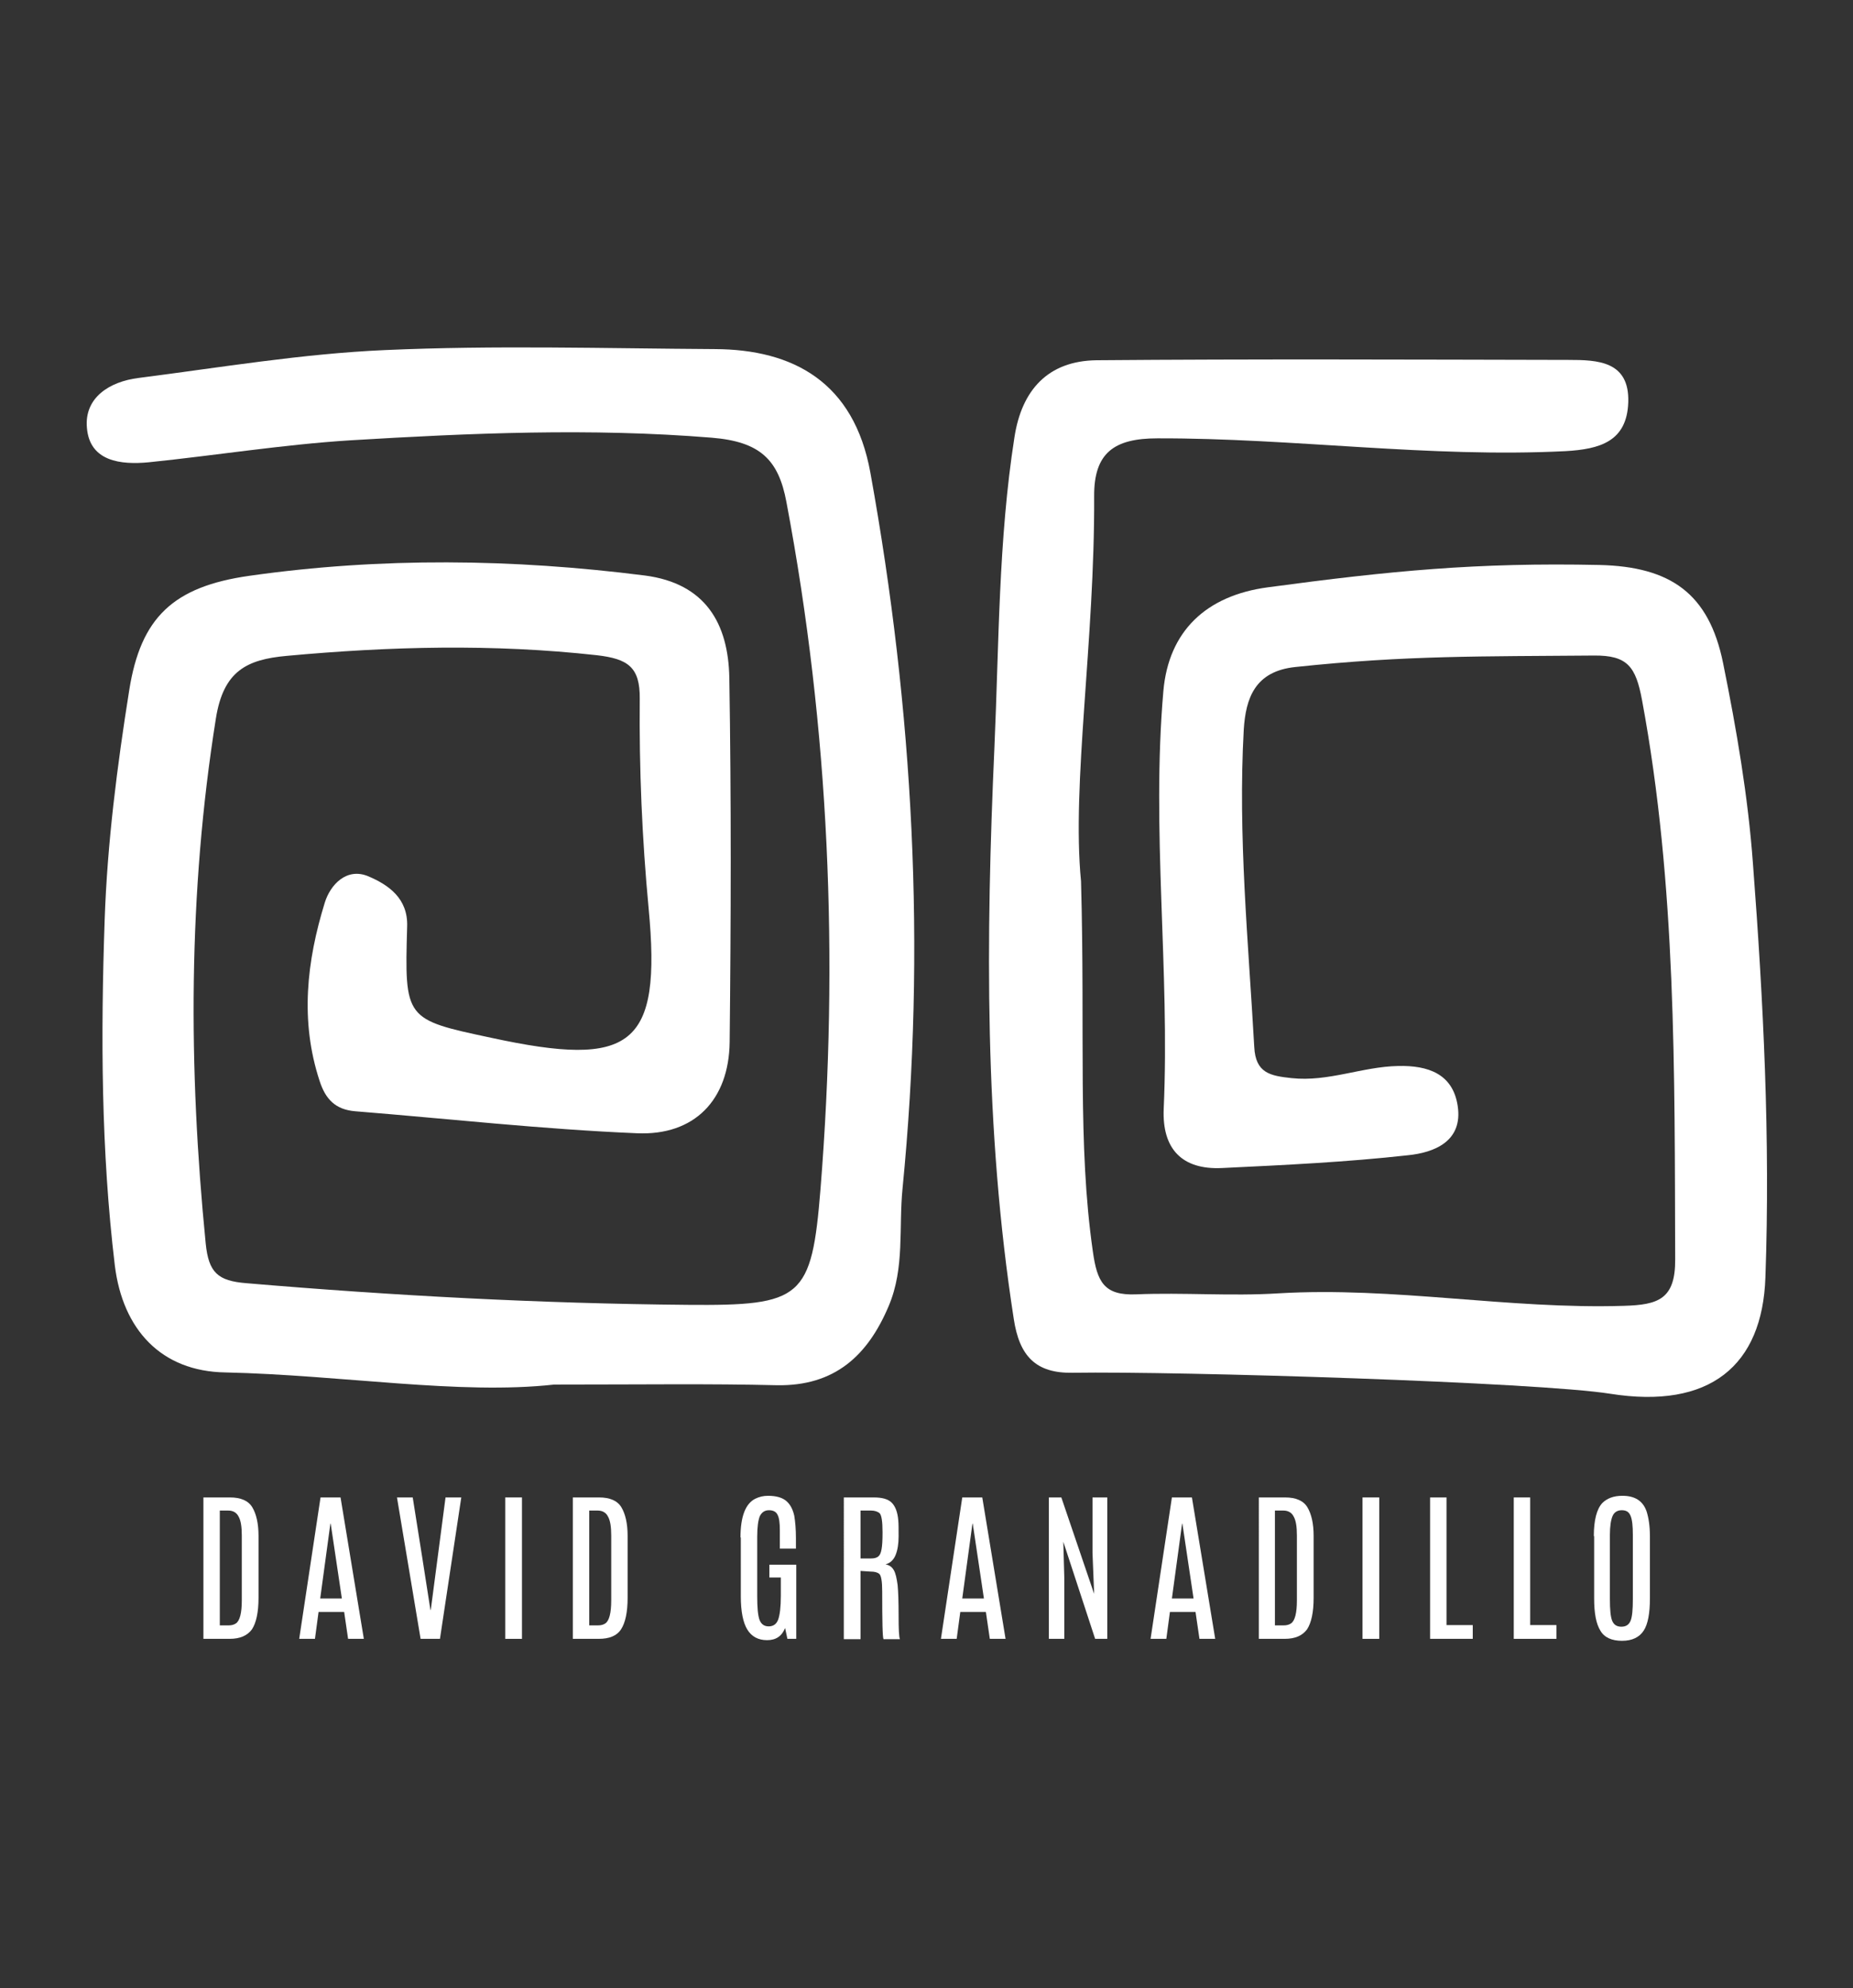
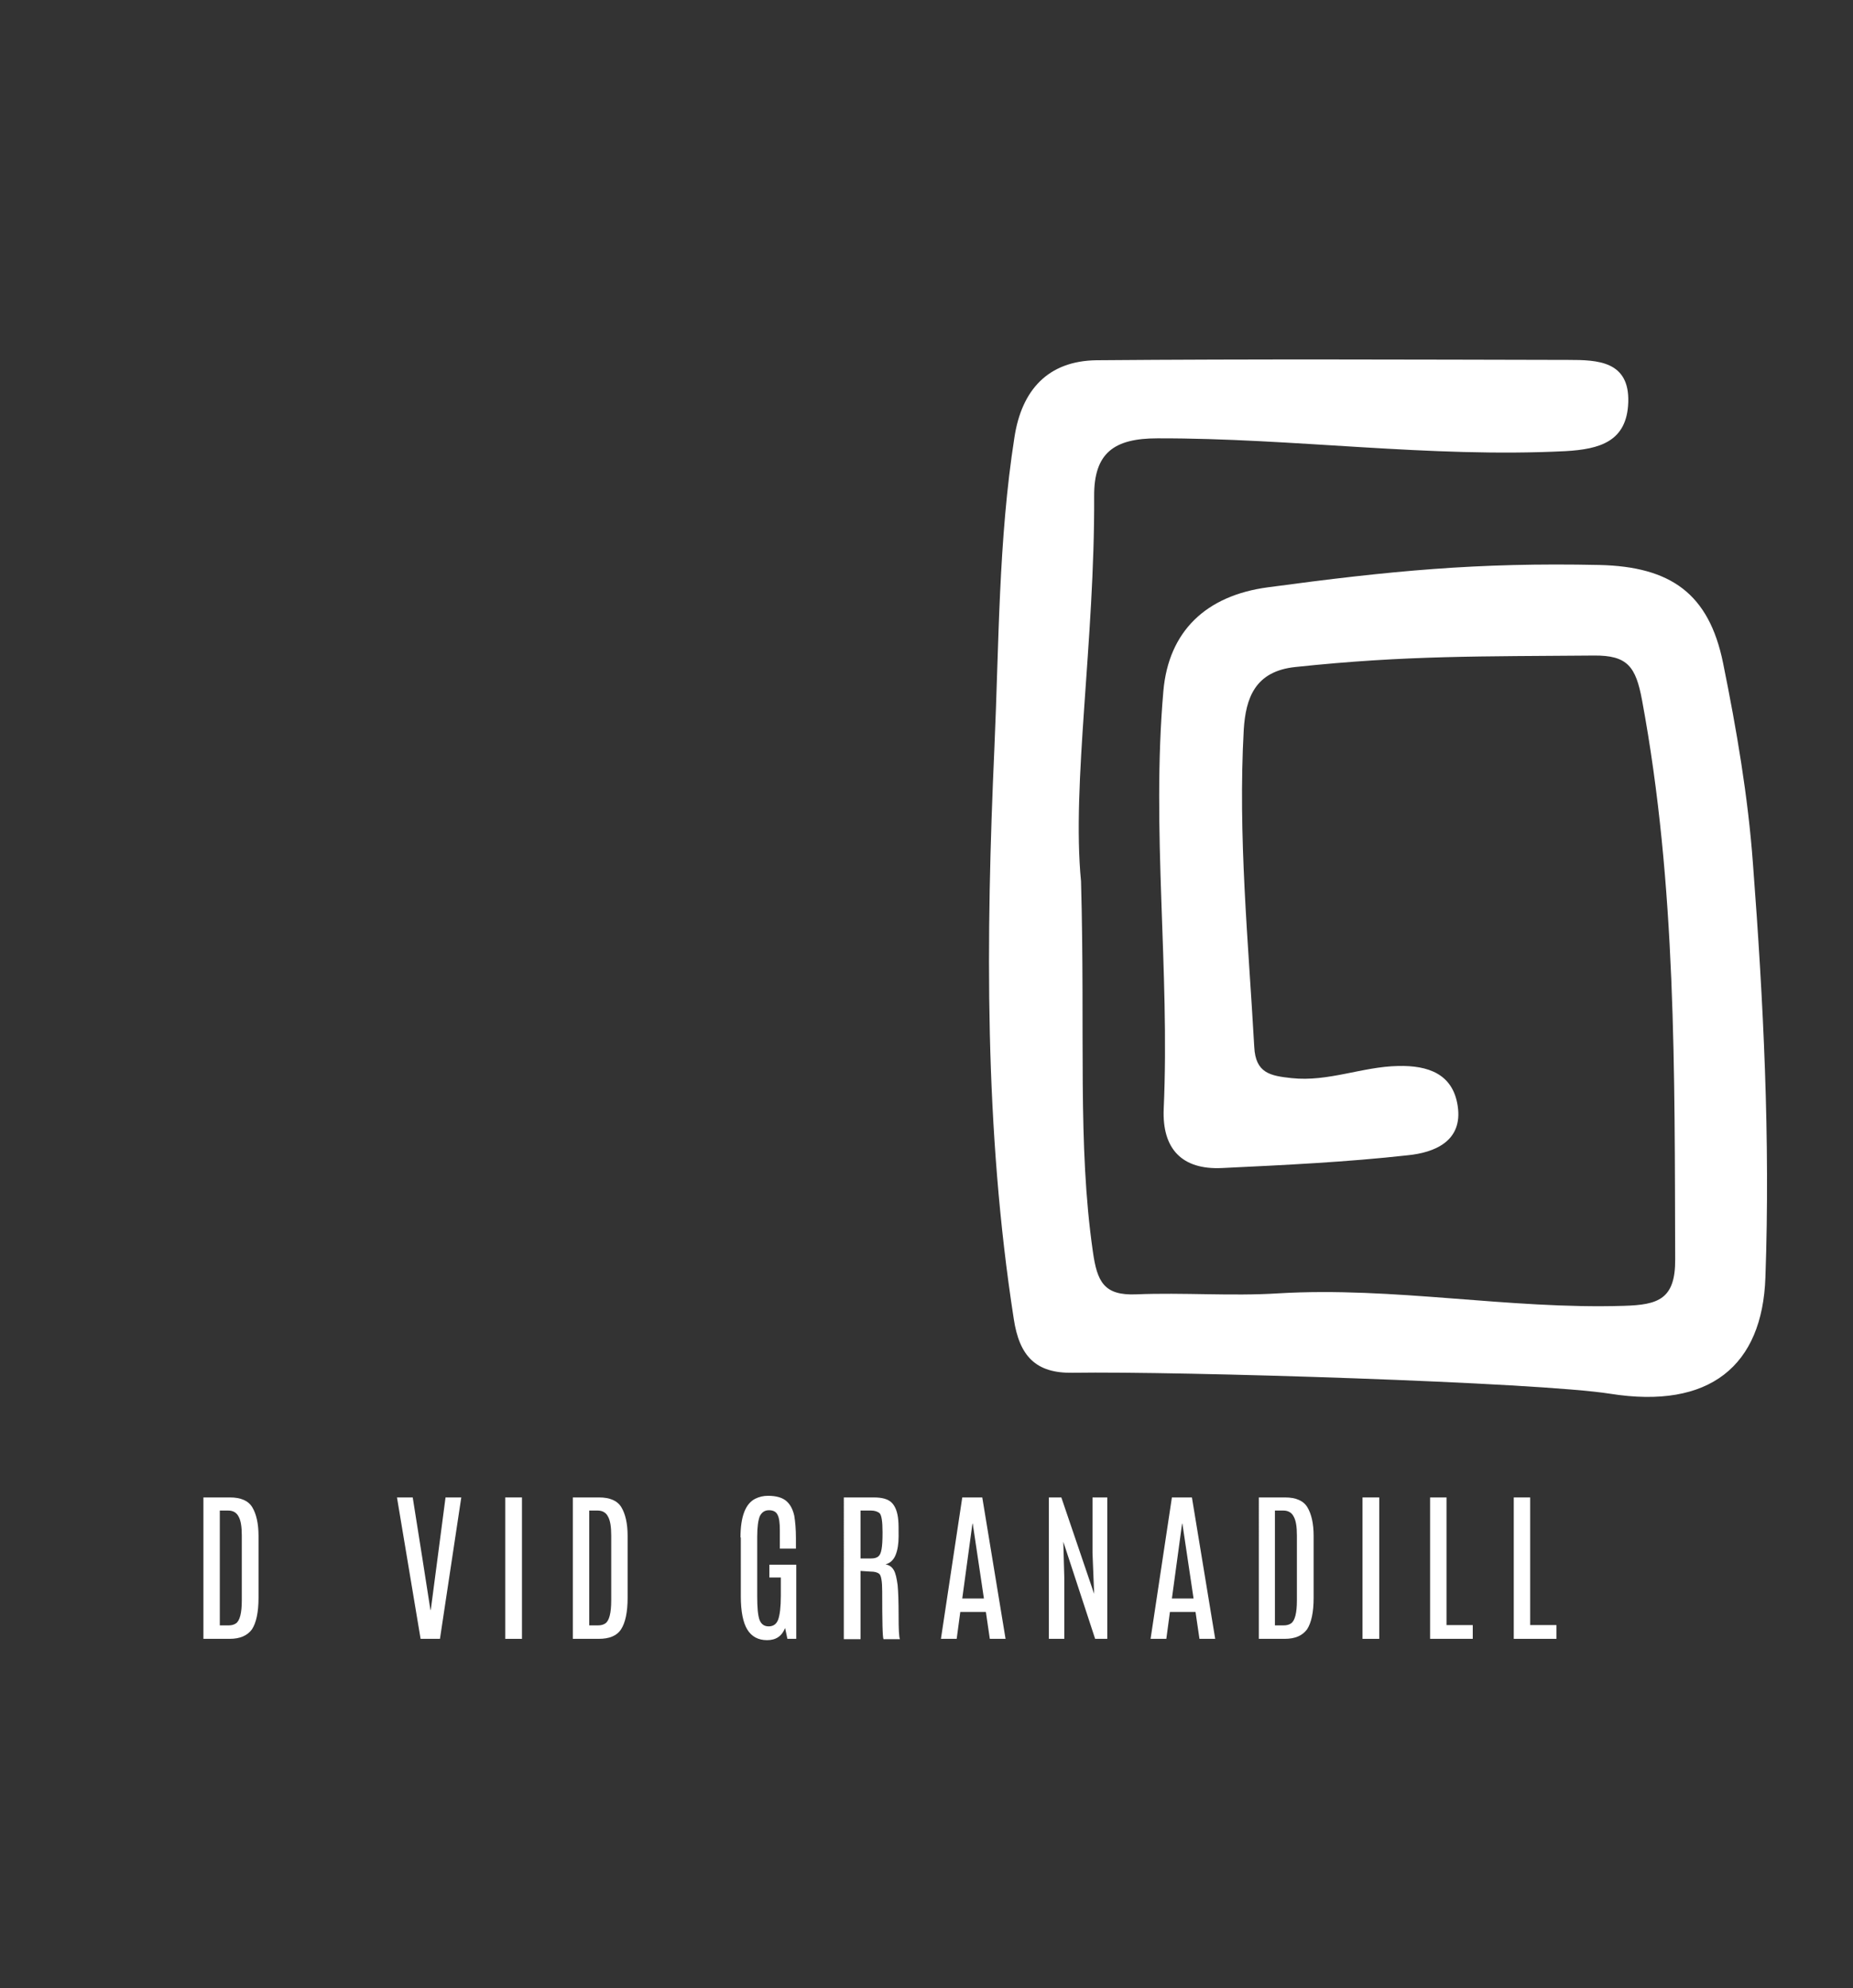
<svg xmlns="http://www.w3.org/2000/svg" version="1.1" id="Layer_1" x="0px" y="0px" viewBox="0 0 564.8 606" style="enable-background:new 0 0 564.8 606;" xml:space="preserve">
  <rect x="0" y="0" width="564.8" height="606" fill="#333333" stroke="none" />
  <style type="text/css">
	.st0{fill:#FFFFFF;}
</style>
  <g>
    <title>DAVID-LOGO</title>
    <g>
-       <path class="st0" d="M168.9,422c-28.9,3.2-64.5-2.9-100.2-3.7C49.1,418,37.4,405.2,35,385.7c-4.2-35-4.3-70.2-3.1-105.3    c0.8-23.4,3.8-46.9,7.5-70.1c3.5-22,13.3-31.5,36.6-34.8c40.1-5.7,80.3-5.2,120.5-0.1c18.6,2.4,25.5,14.7,25.8,31.2    c0.6,37,0.5,74,0.1,111c-0.2,17.6-10.7,28.6-28.3,27.8c-28.7-1.2-57.2-4.4-85.8-6.7c-6.1-0.5-9.1-3.7-10.9-9.3    c-6-18.3-3.9-36.5,1.6-54.3c1.7-5.5,6.7-10.8,13.3-8c6.1,2.6,12.1,6.7,11.8,15.3c-0.8,28.3-0.7,28.3,25.6,33.9    c42.9,9.3,52,2.7,48-39.5c-2-21.2-2.9-42.5-2.7-63.8c0.1-9.7-3.6-12.2-13.1-13.3c-31.6-3.5-63-2.7-94.5,0.2    c-12.2,1.1-19.3,4.6-21.6,19.1c-8.5,53.3-8.4,106.5-3.1,160c0.9,8.9,3.7,11.4,12.4,12.1c44.7,3.8,89.5,6.2,134.4,6.6    c35,0.3,37.9-1.9,40.6-35.4c5.6-70.2,2.7-140-10.4-209.3c-2.4-12.9-8-18.4-22.8-19.6c-36.9-3-73.5-1.4-110.1,0.8    c-20.6,1.3-41,4.6-61.5,6.7c-8.4,0.8-17.9-0.2-18.8-10.4c-0.9-9.3,6.9-14.2,15.7-15.3c25-3.2,50-7.4,75.1-8.5    c33.5-1.5,67-0.5,100.6-0.3c23.8,0.1,42.4,10,47.4,37.7c13.1,72.4,17,144.9,9.8,218.1c-1.2,12,0.7,24.2-4.2,35.8    c-6.4,15.2-16.5,24.5-34.1,24.2C216.3,421.7,196,422,168.9,422z" />
      <path class="st0" d="M329.5,268.6c1.3,47.2-1.1,80,3.6,112.8c1.3,9.3,3.4,13.5,13.2,13.1c14.4-0.6,28.9,0.6,43.3-0.3    c35.3-2.1,70.1,4.9,105.4,3.8c10.4-0.3,15.7-2,15.6-14.2c-0.2-57,0.4-113.9-10.1-170.4c-1.9-10.2-4.4-13.7-14.7-13.6    c-34,0.3-57.1-0.1-91,3.5c-12.3,1.3-15.1,9.5-15.7,19.1c-1.8,32.3,1.4,64.5,3.2,96.7c0.4,8,4.9,8.8,11.4,9.5    c11.2,1.2,21.5-3.5,32.5-3.7c9.1-0.2,16.6,2.4,18.1,12.1c1.7,10.9-7.2,14.3-15.1,15.1c-18.8,2.1-37.8,3-56.7,3.9    c-12.3,0.6-18.3-5.9-17.8-18c1.9-42.5-3.8-84.9-0.1-127.4c1.6-18.2,13-29.1,31.9-31.6c37.2-5,63.6-7.6,101-6.8    c21.7,0.5,33.4,8.7,37.7,29.9c4.1,20.2,7.6,40.6,9.1,61.1c3.2,42,5.3,84,3.8,126.1c-0.9,27-17,40.3-47.3,35.5    c-22-3.5-131.1-6.9-163.9-6.4c-11.2,0.2-16.2-5.1-17.9-16.4c-9-57.9-8.5-116.2-5.9-174.2c1.4-31.4,1.2-63.2,6.1-94.5    c2.2-14.4,10.2-23.3,25-23.5c48-0.4,95.9-0.2,143.9-0.1c8.8,0,18.6,0.3,18.2,12.9c-0.4,12-8.7,14.3-19.1,14.9    c-41.6,2.1-82.9-4-124.4-3.9c-13.2,0-19.4,4.4-19.3,17.7C333.7,195.4,326.6,239,329.5,268.6z" />
    </g>
    <g>
      <path class="st0" d="M62,456.4h8.1c3.3,0,5.6,1,6.8,3c1.2,2,1.9,4.9,1.9,8.7l0,18.9c0,4.4-0.7,7.6-2,9.6c-1.4,1.9-3.6,2.9-6.8,2.9    H62V456.4z M73.7,468c0-2.7-0.3-4.6-1-5.8c-0.6-1.2-1.7-1.8-3.1-1.8H67v35h2.6c1,0,1.7-0.2,2.3-0.6c1.2-0.8,1.8-3.2,1.8-7V468z" />
-       <path class="st0" d="M97.7,456.4h6.1l7.1,43.1h-4.8l-1.2-8.2h-7.8l-1.1,8.2h-4.8L97.7,456.4z M97.6,487.2h6.6l-3.4-22.8h-0.1    L97.6,487.2z" />
      <path class="st0" d="M135.8,456.4h4.8l-6.5,43.1h-5.9l-7.2-43.1h4.8l2.9,18.3l2.5,16h0.1l2.1-16L135.8,456.4z" />
      <path class="st0" d="M154,456.4h5.1v43.1H154V456.4z" />
      <path class="st0" d="M174.5,456.4h8.1c3.3,0,5.6,1,6.8,3c1.2,2,1.9,4.9,1.9,8.7l0,18.9c0,4.4-0.7,7.6-2,9.6s-3.6,2.9-6.8,2.9h-7.9    V456.4z M186.3,468c0-2.7-0.3-4.6-1-5.8c-0.6-1.2-1.7-1.8-3.1-1.8h-2.6v35h2.6c1,0,1.7-0.2,2.3-0.6c1.2-0.8,1.8-3.2,1.8-7V468z" />
      <path class="st0" d="M225.7,468.6c0-6.3,1.5-10.3,4.5-11.8c1.2-0.6,2.5-0.9,3.9-0.9c2.6,0,4.5,0.6,5.7,1.7s1.9,2.6,2.3,4.4    c0.3,1.8,0.5,4.1,0.5,6.7v3.3h-4.9v-5.6c0-2.2-0.2-3.8-0.7-4.7c-0.4-0.9-1.3-1.4-2.6-1.4s-2.2,0.6-2.8,1.8    c-0.5,1.2-0.8,3.3-0.8,6.3v18.1c0,3.4,0.2,5.8,0.7,7.2c0.5,1.3,1.4,2,2.8,2c1.4,0,2.4-0.7,2.9-2.1c0.5-1.4,0.8-3.8,0.8-7.2v-5.6    h-3.5v-3.9h8.2v22.6h-2.7l-0.7-3.3c-1,2.5-2.8,3.7-5.5,3.7c-2.7,0-4.7-1.1-6-3.2c-1.3-2.1-2-5.5-2-10.1V468.6z" />
      <path class="st0" d="M257.3,456.4h9c2.6,0,4.4,0.5,5.5,1.6c1.1,1.1,1.8,2.9,2,5.4c0.1,1,0.1,2.7,0.1,4.9s-0.3,4.1-0.9,5.6    c-0.6,1.5-1.6,2.5-3.1,2.9c1.1,0.2,1.9,0.7,2.5,1.7c0.6,1,0.9,2.5,1.2,4.6c0.2,2.1,0.3,5.2,0.3,9.3s0.1,6.5,0.4,7.2h-5    c-0.3-0.5-0.4-5.4-0.4-14.5c0-3.1-0.3-4.9-0.9-5.4c-0.6-0.5-1.5-0.7-2.7-0.7l-3-0.2v20.8h-5.1V456.4z M269,467    c0-3.3-0.3-5.2-0.9-5.8c-0.6-0.5-1.5-0.8-2.6-0.8h-3.2V475h3.2c1,0,1.7-0.2,2.2-0.6c0.5-0.4,0.8-1.1,1-2.2c0.2-1.1,0.3-2.7,0.3-5    V467z" />
-       <path class="st0" d="M293.3,456.4h6.1l7.1,43.1h-4.8l-1.2-8.2h-7.8l-1.1,8.2h-4.8L293.3,456.4z M293.3,487.2h6.6l-3.4-22.8h-0.1    L293.3,487.2z" />
+       <path class="st0" d="M293.3,456.4h6.1l7.1,43.1h-4.8l-1.2-8.2h-7.8l-1.1,8.2h-4.8L293.3,456.4M293.3,487.2h6.6l-3.4-22.8h-0.1    L293.3,487.2z" />
      <path class="st0" d="M333,456.4h4.5v43.1h-3.7l-9.7-29.6l0.3,10.9v18.7h-4.7v-43.1h3.8l10,29.4l-0.5-12.5V456.4z" />
      <path class="st0" d="M357.2,456.4h6.1l7.1,43.1h-4.8l-1.2-8.2h-7.8l-1.1,8.2h-4.8L357.2,456.4z M357.2,487.2h6.6l-3.4-22.8h-0.1    L357.2,487.2z" />
      <path class="st0" d="M383.6,456.4h8.1c3.3,0,5.6,1,6.8,3c1.2,2,1.9,4.9,1.9,8.7l0,18.9c0,4.4-0.7,7.6-2,9.6    c-1.4,1.9-3.6,2.9-6.8,2.9h-7.9V456.4z M395.3,468c0-2.7-0.3-4.6-1-5.8c-0.6-1.2-1.7-1.8-3.1-1.8h-2.6v35h2.6c1,0,1.7-0.2,2.3-0.6    c1.2-0.8,1.8-3.2,1.8-7V468z" />
      <path class="st0" d="M415.3,456.4h5.1v43.1h-5.1V456.4z" />
      <path class="st0" d="M435.8,456.4h5.1v38.9h8v4.2h-13V456.4z" />
      <path class="st0" d="M461.3,456.4h5.1v38.9h8v4.2h-13V456.4z" />
-       <path class="st0" d="M485.8,468.2c0-4.9,0.9-8.3,2.6-10.1c1.4-1.4,3.4-2.2,6.1-2.2c3.9,0,6.3,1.6,7.4,4.8c0.6,1.9,1,4.4,1,7.5v19    c0,4.5-0.6,7.8-1.9,9.8c-1.3,2-3.5,3.1-6.6,3.1c-3.1,0-5.4-1-6.6-3.1c-1.3-2.1-1.9-5.3-1.9-9.8V468.2z M497.7,467.9    c0-2.8-0.2-4.7-0.7-5.9s-1.3-1.7-2.7-1.7c-1.3,0-2.3,0.6-2.8,1.8s-0.8,3.1-0.8,5.8v19.4c0,3.3,0.2,5.5,0.7,6.7    c0.5,1.2,1.4,1.8,2.8,1.8c1.4,0,2.3-0.6,2.8-1.8c0.5-1.2,0.7-3.4,0.7-6.7V467.9z" />
    </g>
  </g>
</svg>